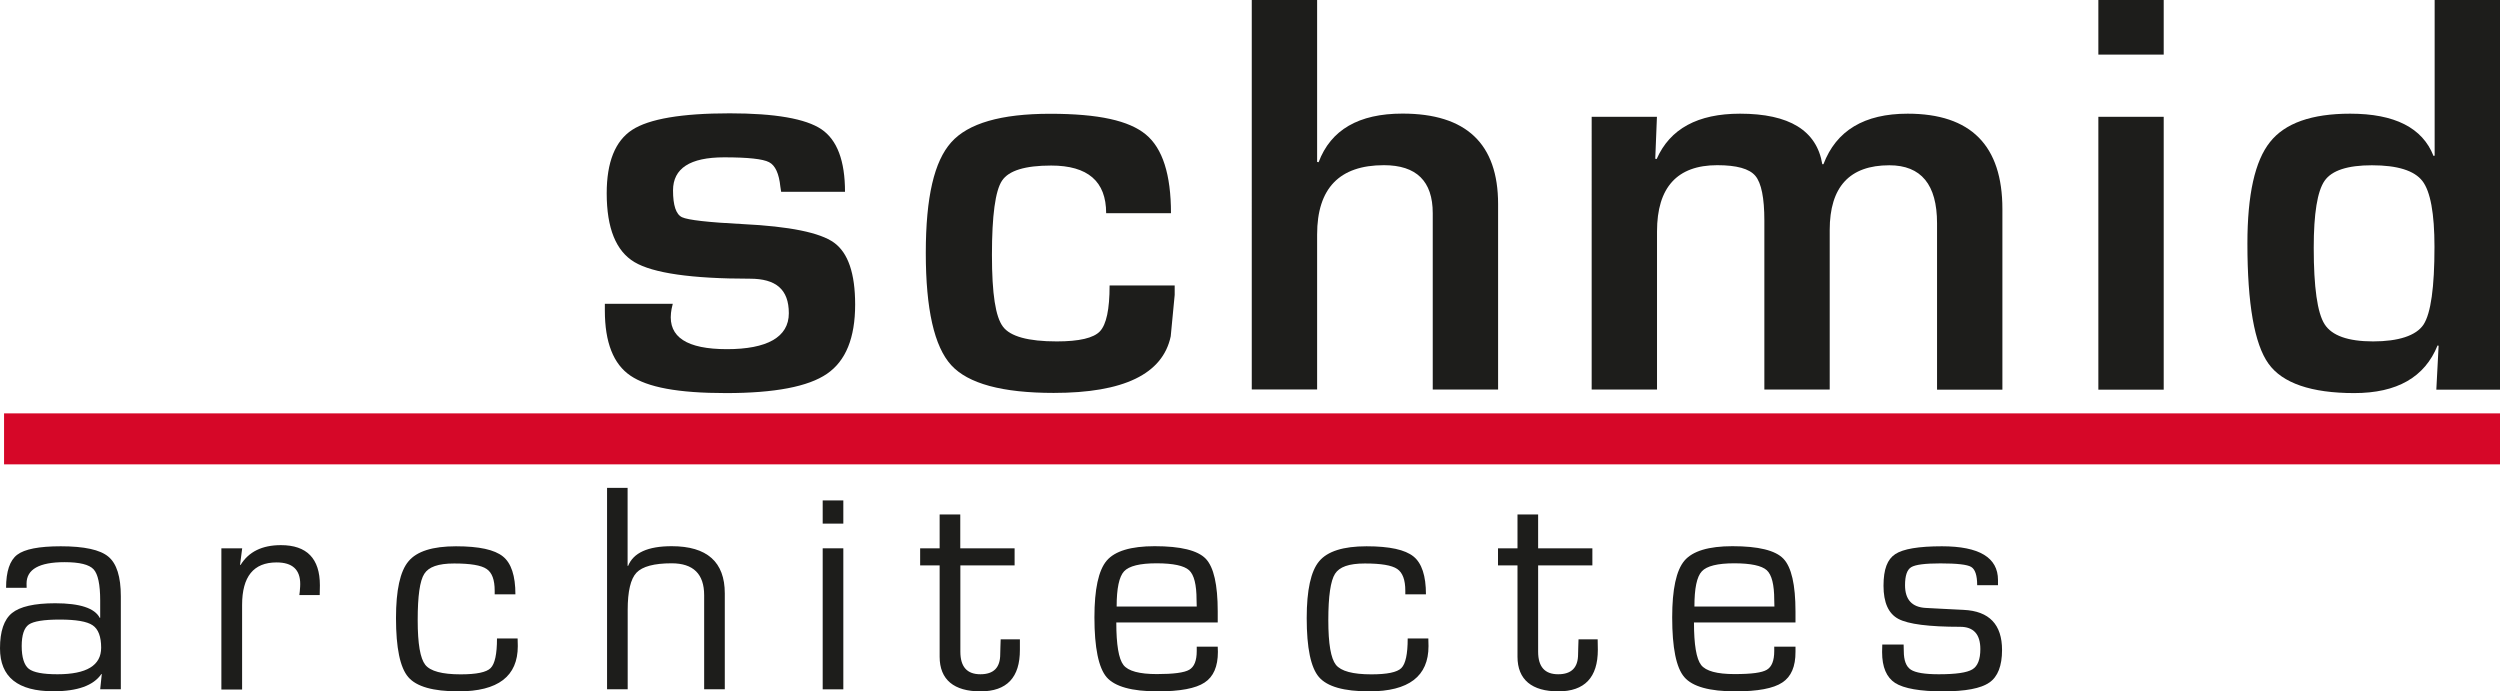
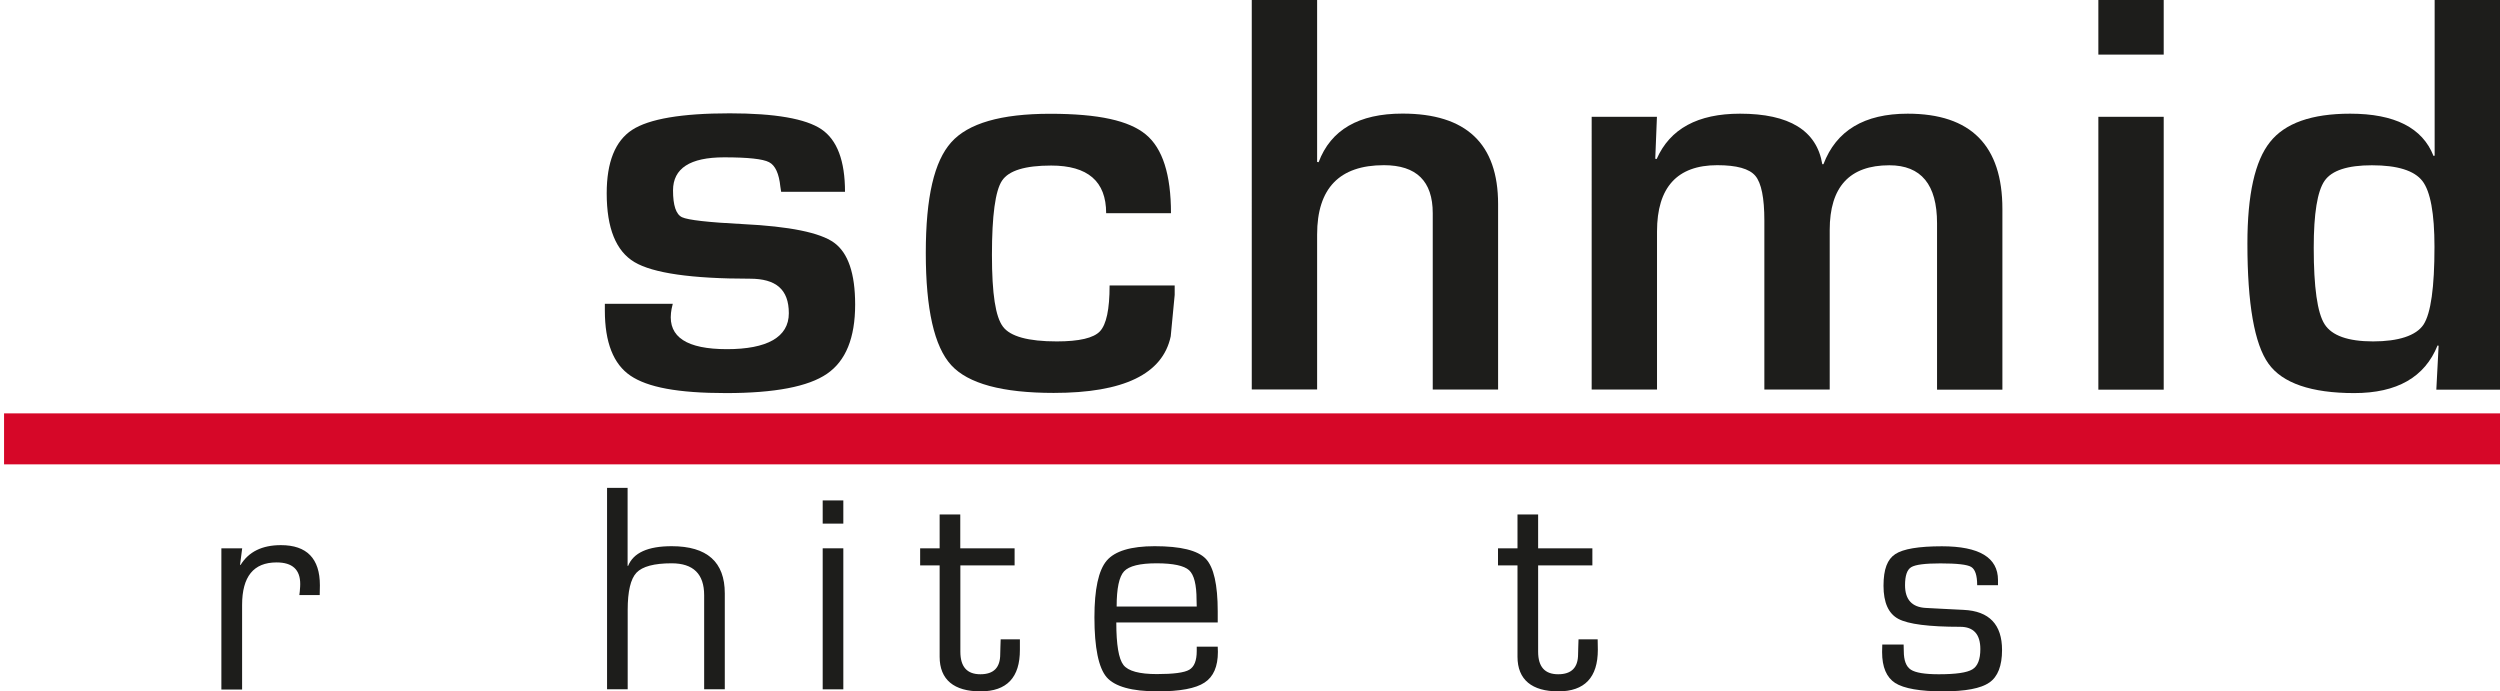
<svg xmlns="http://www.w3.org/2000/svg" id="Calque_1" data-name="Calque 1" viewBox="0 0 283.46 78.39">
  <defs>
    <style>      .cls-1 {        fill: #1d1d1b;      }      .cls-2 {        fill: #d60728;      }    </style>
  </defs>
  <g>
    <g>
-       <path class="cls-1" d="M3.01,66.65H.69c0-1.86.42-3.11,1.26-3.75.84-.64,2.48-.96,4.94-.96,2.66,0,4.46.39,5.4,1.18.94.78,1.41,2.28,1.41,4.48v10.55h-2.34l.18-1.72h-.05c-.9,1.3-2.7,1.95-5.44,1.95-4.04,0-6.05-1.62-6.05-4.87,0-1.93.45-3.26,1.36-4,.9-.73,2.53-1.11,4.9-1.11,2.81,0,4.49.56,5.05,1.66l.05-.02v-1.94c0-1.83-.25-3.01-.75-3.55-.5-.54-1.59-.81-3.29-.81-2.87,0-4.31.81-4.31,2.43,0,.08,0,.23.01.47ZM6.77,70.25c-1.8,0-2.96.19-3.5.56-.54.38-.81,1.2-.81,2.45s.27,2.15.8,2.57c.54.42,1.62.62,3.26.62,3.3,0,4.95-1,4.95-3.01,0-1.25-.32-2.11-.96-2.54-.64-.44-1.89-.65-3.74-.65Z" />
      <path class="cls-1" d="M25.11,62.17h2.35l-.24,1.85.05.05c.92-1.51,2.45-2.26,4.58-2.26,2.94,0,4.42,1.52,4.42,4.55l-.02,1.11h-2.31l.05-.4c.04-.42.05-.71.05-.85,0-1.64-.89-2.45-2.68-2.45-2.61,0-3.91,1.6-3.91,4.83v9.58h-2.35v-15.99Z" />
-       <path class="cls-1" d="M56.35,72.39h2.34l.02.87c0,3.42-2.24,5.13-6.72,5.13-2.88,0-4.78-.54-5.7-1.62-.93-1.08-1.39-3.31-1.39-6.69,0-3.17.47-5.32,1.42-6.44.94-1.13,2.73-1.7,5.38-1.7s4.37.39,5.32,1.15c.95.76,1.42,2.2,1.42,4.3h-2.35v-.41c0-1.24-.3-2.06-.92-2.47-.61-.42-1.84-.62-3.67-.62s-2.89.39-3.39,1.17c-.51.78-.75,2.53-.75,5.25s.29,4.34.86,5.07c.57.72,1.91,1.08,4.01,1.08,1.79,0,2.92-.23,3.4-.71.48-.48.72-1.59.72-3.35Z" />
      <path class="cls-1" d="M71.16,55.33v8.81l.05.04c.6-1.5,2.24-2.25,4.95-2.25,4.01,0,6.02,1.79,6.02,5.35v10.87h-2.34v-10.66c0-2.41-1.23-3.62-3.69-3.62-1.99,0-3.31.36-3.98,1.06-.67.71-1,2.12-1,4.22v9h-2.34v-22.83h2.34Z" />
      <path class="cls-1" d="M95.62,56.74v2.63h-2.34v-2.63h2.34ZM95.62,62.17v15.99h-2.34v-15.99h2.34Z" />
      <path class="cls-1" d="M115.04,62.17v1.94h-6.15v9.78c0,1.71.75,2.56,2.27,2.56s2.25-.76,2.25-2.28l.02-.79.03-.89h2.18v1.18c.01,3.15-1.48,4.72-4.47,4.72s-4.63-1.31-4.63-3.93v-10.35h-2.21v-1.94h2.21v-3.84h2.34v3.84h6.15Z" />
      <path class="cls-1" d="M135.69,73.32h2.38l.02.59c0,1.66-.5,2.82-1.51,3.48-1.01.67-2.78,1-5.31,1-2.94,0-4.87-.54-5.8-1.61-.91-1.07-1.38-3.34-1.38-6.78,0-3.19.46-5.33,1.39-6.43.93-1.09,2.74-1.64,5.44-1.64,2.94,0,4.87.47,5.79,1.42.91.95,1.36,2.94,1.36,5.98v1.25h-11.5c0,2.52.27,4.12.81,4.82.54.69,1.8,1.03,3.79,1.03,1.88,0,3.11-.16,3.67-.49.57-.33.85-1.03.85-2.13v-.51ZM135.69,68.77l-.02-.75c0-1.73-.28-2.85-.85-3.37-.57-.51-1.79-.78-3.68-.78s-3.12.3-3.69.91c-.56.61-.84,1.93-.84,3.99h9.08Z" />
-       <path class="cls-1" d="M159.61,72.39h2.34l.02.87c0,3.42-2.24,5.13-6.72,5.13-2.88,0-4.77-.54-5.7-1.62-.93-1.08-1.39-3.31-1.39-6.69,0-3.17.47-5.32,1.41-6.44.94-1.13,2.73-1.7,5.37-1.7s4.37.39,5.32,1.15c.95.76,1.42,2.2,1.42,4.3h-2.34v-.41c0-1.24-.31-2.06-.92-2.47-.62-.42-1.83-.62-3.66-.62s-2.89.39-3.39,1.17c-.5.78-.76,2.53-.76,5.25s.29,4.34.86,5.07c.58.72,1.91,1.08,4.02,1.08,1.78,0,2.92-.23,3.4-.71.48-.48.72-1.59.72-3.35Z" />
      <path class="cls-1" d="M180.55,62.17v1.94h-6.15v9.78c0,1.71.75,2.56,2.27,2.56s2.26-.76,2.26-2.28l.02-.79.03-.89h2.17l.02,1.18c0,3.15-1.5,4.72-4.48,4.72s-4.63-1.31-4.63-3.93v-10.35h-2.21v-1.94h2.21v-3.84h2.34v3.84h6.15Z" />
-       <path class="cls-1" d="M201.19,73.32h2.39v.59c.01,1.66-.49,2.82-1.5,3.48-1.01.67-2.78,1-5.31,1-2.94,0-4.87-.54-5.79-1.61-.93-1.07-1.38-3.34-1.38-6.78,0-3.19.46-5.33,1.39-6.43.93-1.09,2.74-1.64,5.44-1.64,2.94,0,4.87.47,5.78,1.42.91.95,1.37,2.94,1.37,5.98v1.25h-11.51c0,2.52.27,4.12.81,4.82.54.69,1.8,1.03,3.78,1.03s3.11-.16,3.67-.49c.56-.33.84-1.03.84-2.13v-.51ZM201.19,68.77l-.02-.75c0-1.73-.28-2.85-.85-3.37-.57-.51-1.8-.78-3.68-.78s-3.12.3-3.68.91c-.57.61-.84,1.93-.84,3.99h9.08Z" />
      <path class="cls-1" d="M226.52,66.35h-2.34c0-1.11-.23-1.8-.68-2.07-.45-.27-1.61-.4-3.49-.4-1.74,0-2.84.14-3.31.43-.47.28-.7.96-.7,2.04,0,1.64.79,2.5,2.36,2.58l1.9.1,2.39.12c2.9.14,4.35,1.66,4.35,4.55,0,1.79-.48,3.03-1.44,3.69-.96.67-2.72,1-5.27,1s-4.42-.32-5.41-.95c-.98-.64-1.48-1.8-1.48-3.5l.02-.86h2.42l.02.75c0,1.04.26,1.75.8,2.1.54.35,1.59.52,3.17.52,1.93,0,3.19-.18,3.8-.55.61-.36.91-1.14.91-2.3,0-1.69-.77-2.53-2.29-2.53-3.55,0-5.89-.3-7.01-.9-1.12-.6-1.68-1.85-1.68-3.75s.44-3,1.33-3.59c.89-.59,2.65-.89,5.29-.89,4.24,0,6.36,1.28,6.36,3.83v.58Z" />
    </g>
    <g>
      <path class="cls-1" d="M95.82,21.75h-7.25c-.04-.26-.08-.45-.09-.58-.15-1.49-.58-2.42-1.28-2.78-.7-.37-2.4-.55-5.1-.55-3.86,0-5.79,1.25-5.79,3.75,0,1.7.34,2.72,1.02,3.04.68.32,2.98.58,6.91.78,5.29.26,8.73.96,10.32,2.1,1.6,1.15,2.4,3.49,2.4,7.02,0,3.78-1.06,6.39-3.19,7.85-2.12,1.46-5.94,2.19-11.44,2.19s-8.9-.66-10.84-1.97c-1.94-1.31-2.91-3.78-2.91-7.38v-.77h7.7c-.11.43-.18.77-.2,1.03-.3,2.74,1.81,4.11,6.34,4.11s7.02-1.35,7.02-4.07-1.47-3.92-4.41-3.92c-6.62,0-10.99-.63-13.09-1.88-2.1-1.25-3.15-3.85-3.15-7.8,0-3.54.96-5.93,2.88-7.19,1.92-1.25,5.61-1.88,11.06-1.88,5.16,0,8.63.61,10.41,1.81,1.78,1.21,2.67,3.57,2.67,7.09Z" />
      <path class="cls-1" d="M125.81,32.37h7.38v1.07l-.45,4.7c-.91,4.27-5.33,6.41-13.27,6.41-5.83,0-9.7-1.05-11.62-3.15-1.92-2.11-2.88-6.34-2.88-12.71s.96-10.4,2.88-12.55c1.92-2.16,5.65-3.24,11.2-3.24s8.97.78,10.87,2.35c1.9,1.57,2.85,4.54,2.85,8.92h-7.35c0-3.61-2.08-5.4-6.24-5.4-2.96,0-4.81.57-5.57,1.72-.76,1.14-1.14,3.95-1.14,8.41s.41,7.03,1.25,8.14c.83,1.11,2.86,1.67,6.1,1.67,2.54,0,4.18-.38,4.9-1.15.72-.77,1.09-2.48,1.09-5.16Z" />
      <path class="cls-1" d="M149.34,0v18.36l.17.03c1.38-3.67,4.55-5.51,9.51-5.51,7.23,0,10.84,3.42,10.84,10.26v21.03h-7.41v-20c0-3.62-1.84-5.44-5.54-5.44-5.04,0-7.57,2.62-7.57,7.86v17.57h-7.41V0h7.41Z" />
      <path class="cls-1" d="M180.46,13.24h7.41l-.19,4.76.16.03c1.51-3.43,4.66-5.14,9.45-5.14,5.59,0,8.7,1.91,9.33,5.73h.13c1.45-3.82,4.63-5.73,9.55-5.73,7.17,0,10.74,3.61,10.74,10.81v20.48h-7.41v-18.87c0-4.38-1.8-6.57-5.41-6.57-4.51,0-6.76,2.45-6.76,7.34v18.09h-7.41v-19.16c0-2.57-.34-4.26-1.02-5.07-.68-.81-2.11-1.21-4.32-1.21-4.54,0-6.83,2.51-6.83,7.51v17.93h-7.41V13.24Z" />
      <path class="cls-1" d="M245.33,0v6.19h-7.41V0h7.41ZM245.33,13.24v30.94h-7.41V13.24h7.41Z" />
      <path class="cls-1" d="M283.46,0v44.18h-7.22l.26-4.98-.12-.03c-1.45,3.6-4.6,5.4-9.45,5.4s-8.15-1.12-9.73-3.35c-1.59-2.23-2.38-6.77-2.38-13.61,0-5.53.85-9.36,2.56-11.5,1.7-2.15,4.73-3.22,9.09-3.22,5.05,0,8.2,1.6,9.45,4.79l.13-.03V0h7.41ZM268.94,18.74c-2.76,0-4.55.58-5.37,1.76-.82,1.18-1.23,3.71-1.23,7.59,0,4.49.41,7.38,1.23,8.67.82,1.29,2.65,1.95,5.5,1.95s4.88-.64,5.72-1.91c.83-1.28,1.24-4.21,1.24-8.81,0-3.8-.46-6.29-1.37-7.47-.92-1.18-2.82-1.78-5.71-1.78Z" />
    </g>
  </g>
  <rect class="cls-2" x=".46" y="46.87" width="283.01" height="5.78" />
</svg>